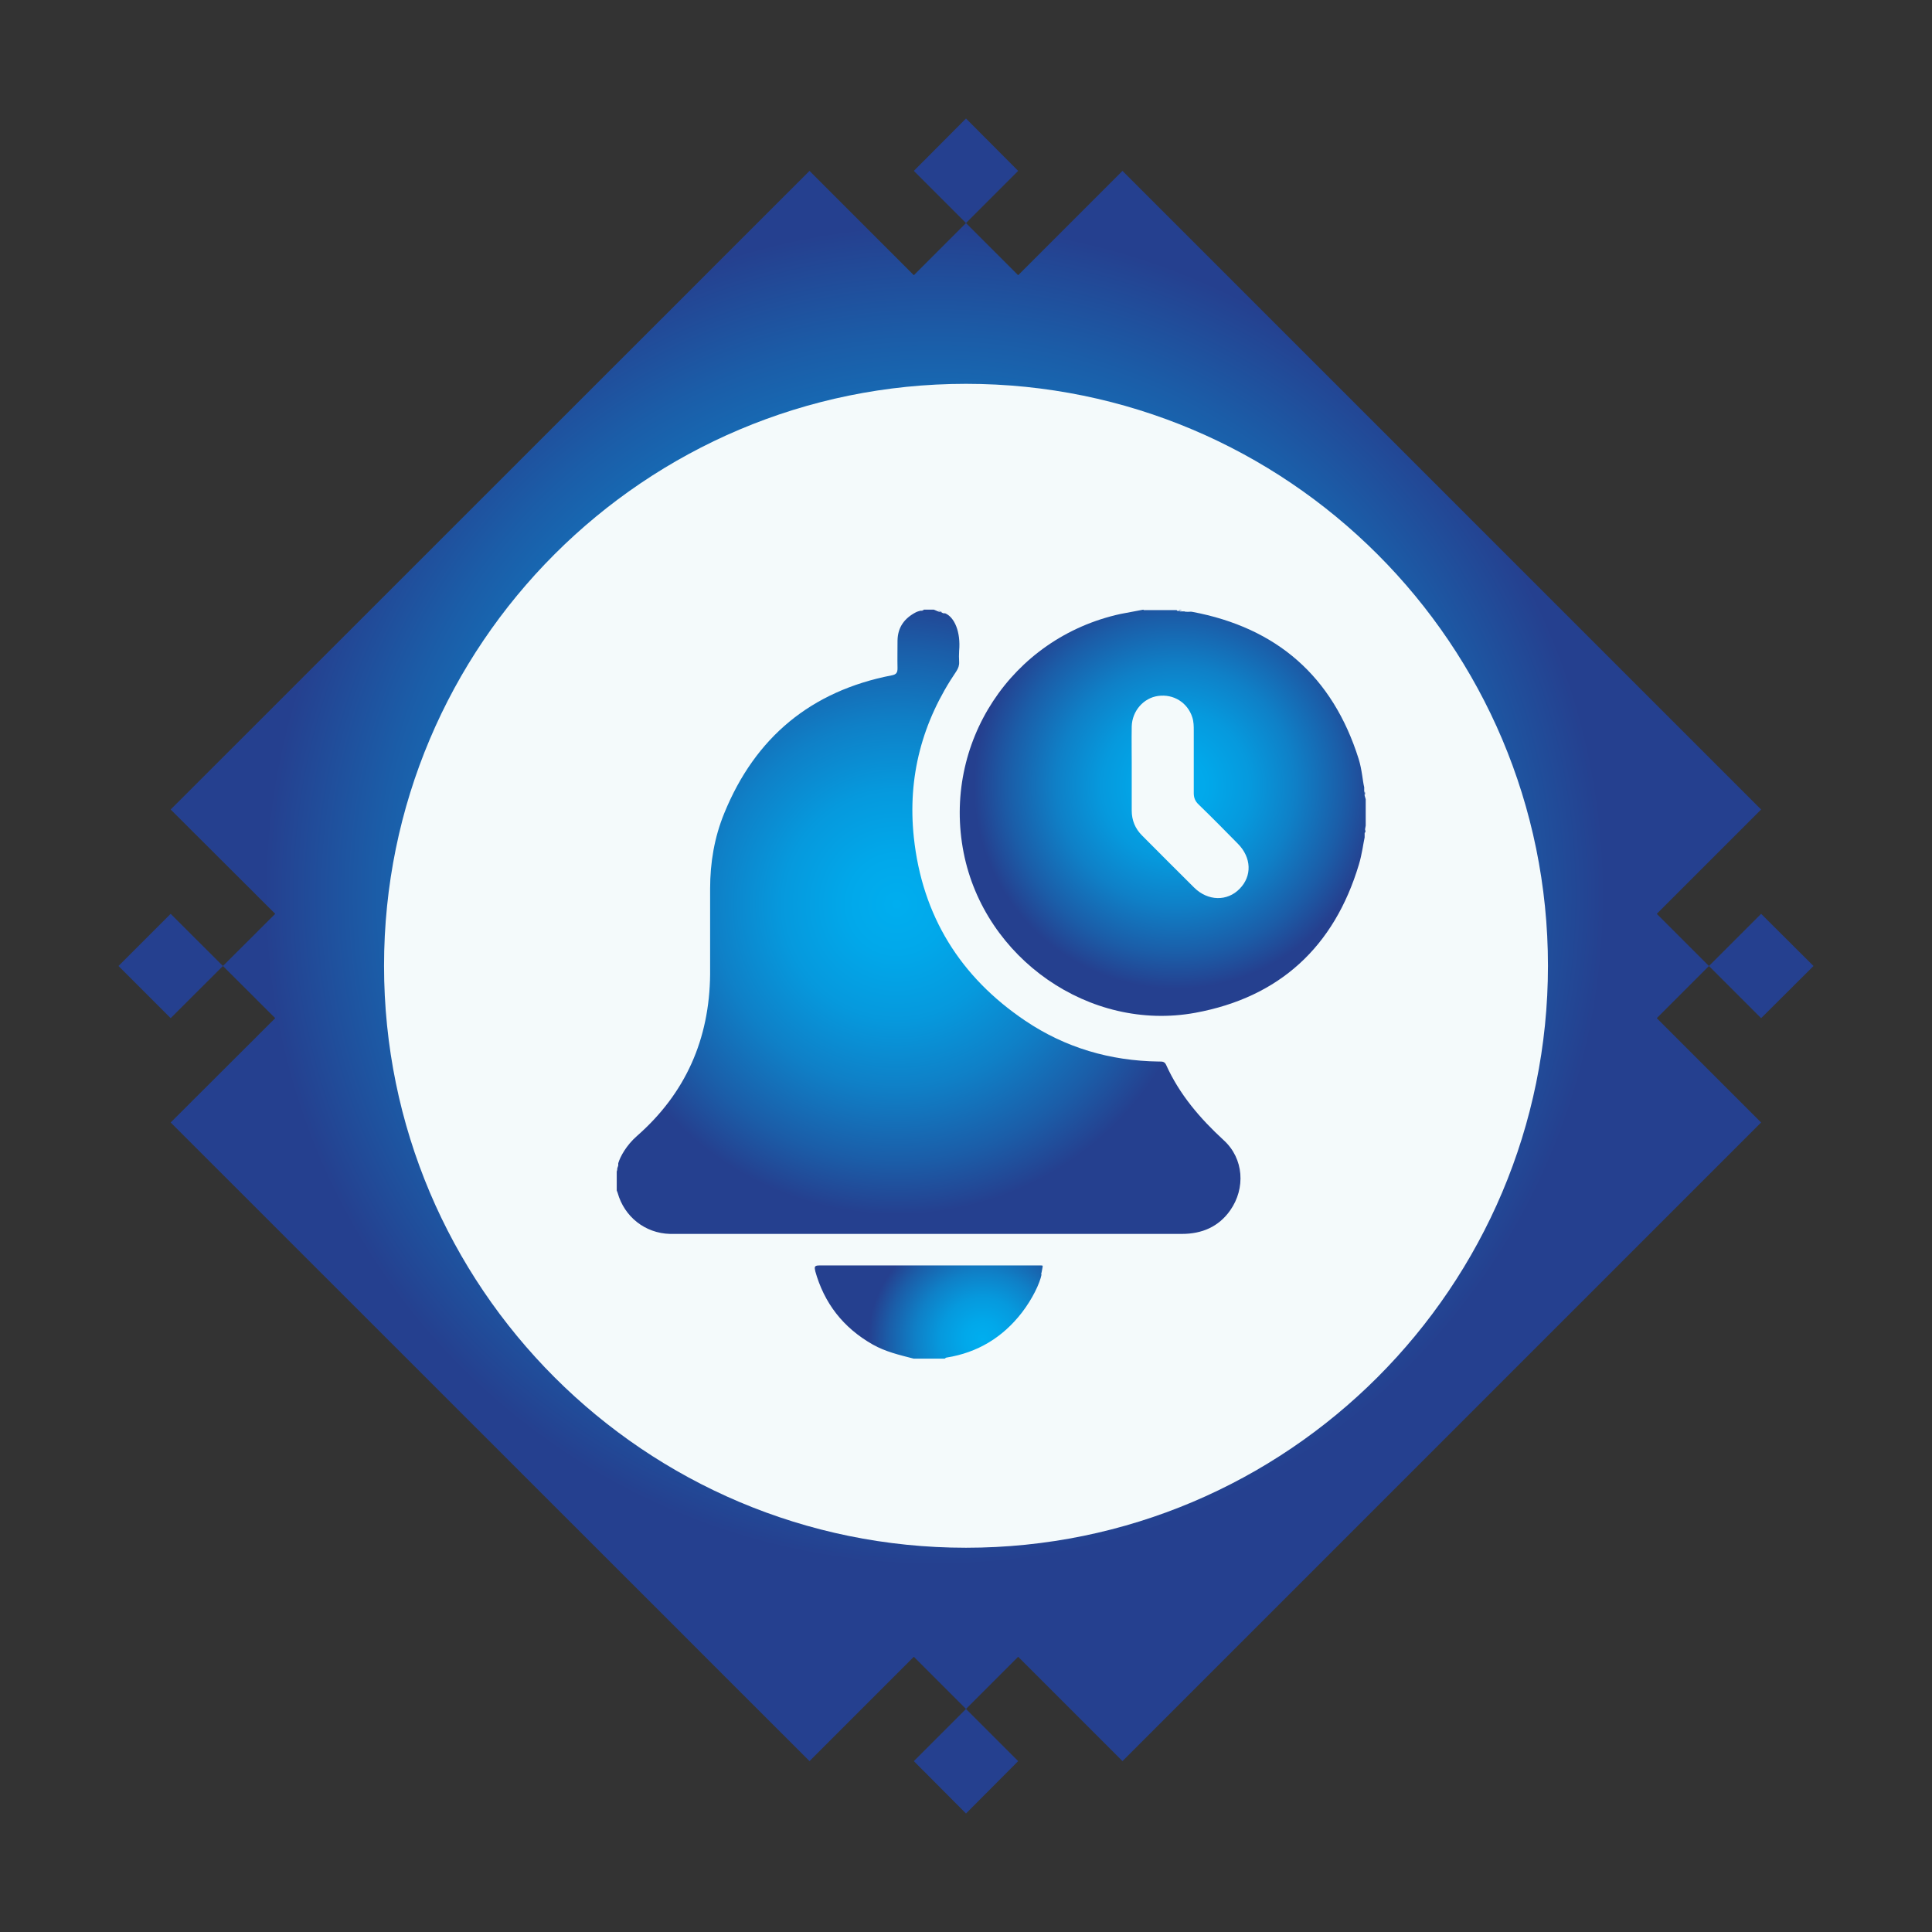
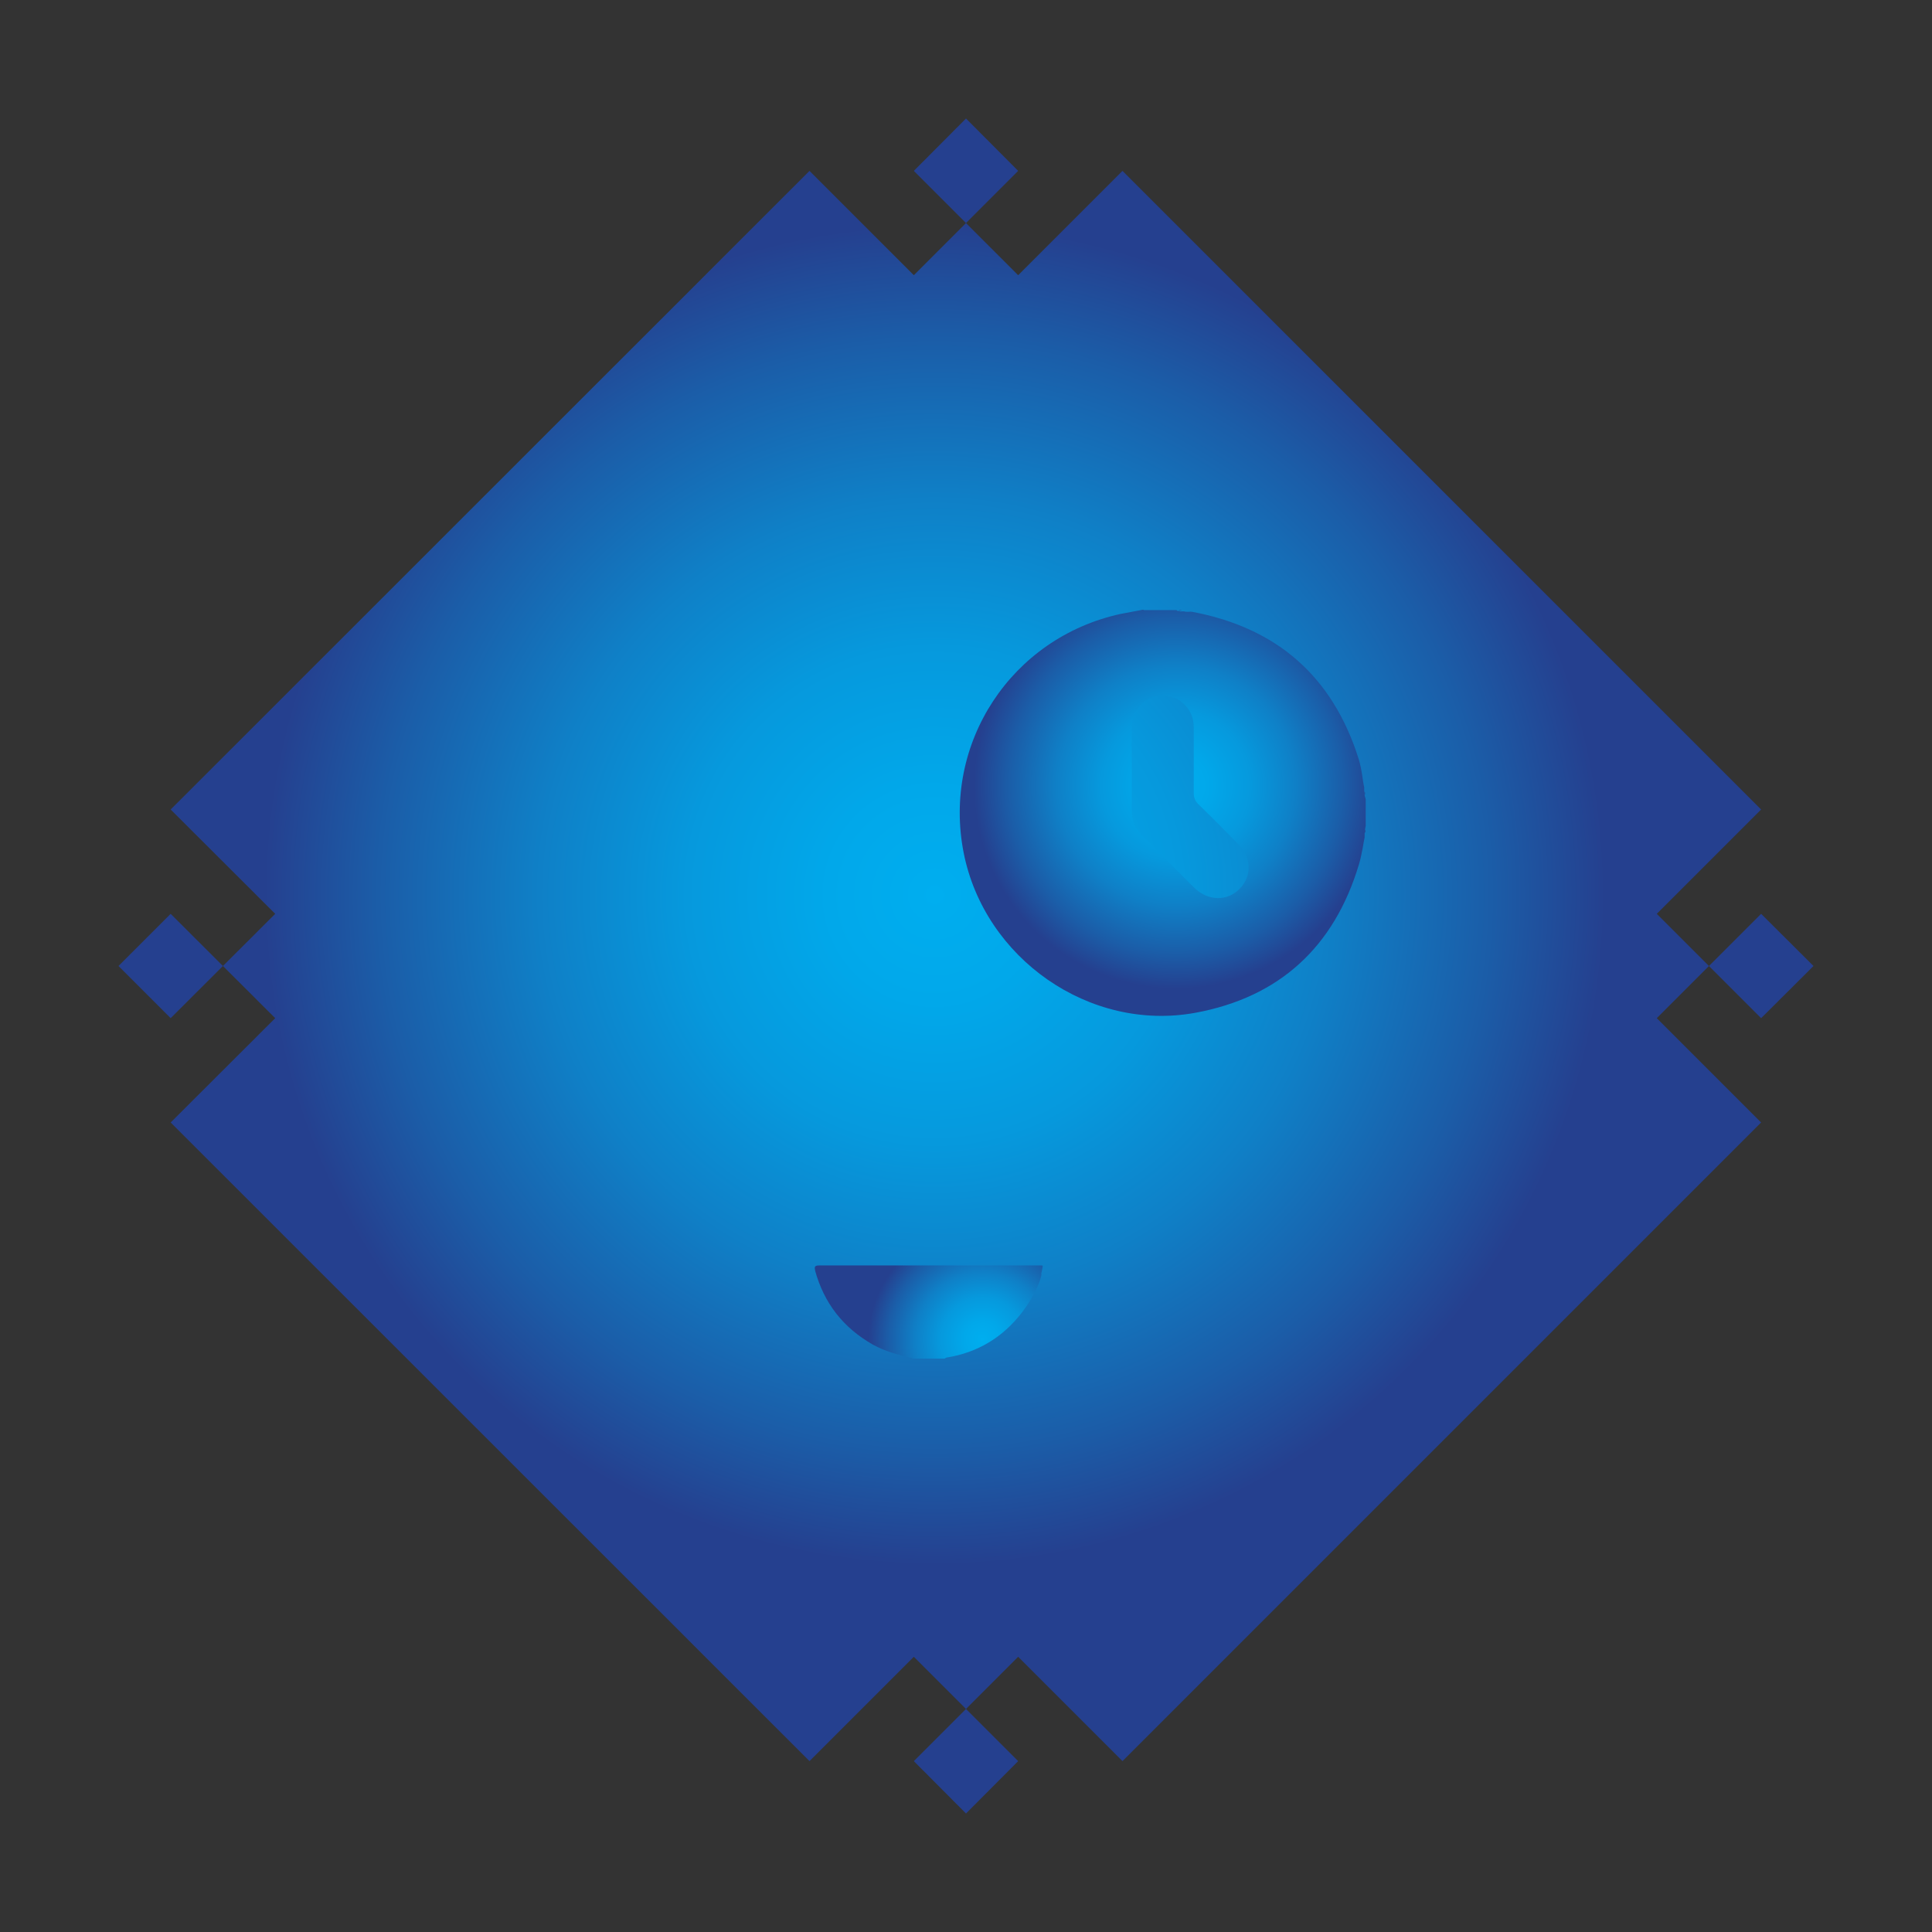
<svg xmlns="http://www.w3.org/2000/svg" xmlns:xlink="http://www.w3.org/1999/xlink" id="Layer_1" data-name="Layer 1" viewBox="0 0 90 90">
  <rect x="0" y="0" width="90" height="90" fill="#333333" stroke="none" />
  <defs>
    <style>      .cls-1 {        clip-path: url(#clippath-4);      }      .cls-2 {        fill: none;      }      .cls-3 {        fill: url(#radial-gradient-5);      }      .cls-4 {        fill: url(#radial-gradient);      }      .cls-5 {        fill: url(#radial-gradient-3);      }      .cls-6 {        clip-path: url(#clippath-1);      }      .cls-7 {        clip-path: url(#clippath-3);      }      .cls-8 {        fill: url(#radial-gradient-2);      }      .cls-9 {        fill: url(#radial-gradient-4);      }      .cls-10 {        clip-path: url(#clippath-2);      }      .cls-11 {        fill: #f4fafb;      }      .cls-12 {        clip-path: url(#clippath);      }    </style>
    <clipPath id="clippath">
      <polygon class="cls-2" points="137.49 82.04 142.35 77.18 147.21 82.04 144.78 84.48 142.35 82.04 147.21 77.18 152.07 82.04 181.83 52.29 176.97 47.43 181.83 42.57 184.26 45 181.83 47.43 176.97 42.57 181.83 37.71 152.07 7.96 147.21 12.82 142.35 7.96 144.78 5.52 147.21 7.96 142.35 12.82 137.49 7.96 107.74 37.71 112.6 42.57 107.74 47.43 105.31 45 107.74 42.57 112.6 47.43 107.74 52.29 137.49 82.04" />
    </clipPath>
    <radialGradient id="radial-gradient" cx="-1166.5" cy="512.19" fx="-1166.5" fy="512.19" r=".73" gradientTransform="translate(22216.59 -50222.46) rotate(-90) scale(43.09 -43.09)" gradientUnits="userSpaceOnUse">
      <stop offset="0" stop-color="#00aeef" />
      <stop offset=".16" stop-color="#01a8ea" />
      <stop offset=".37" stop-color="#0699dd" />
      <stop offset=".59" stop-color="#0f80c7" />
      <stop offset=".83" stop-color="#1b5da8" />
      <stop offset="1" stop-color="#25408f" />
    </radialGradient>
    <clipPath id="clippath-1">
      <polygon class="cls-2" points="37.71 82.04 42.57 77.18 47.43 82.04 45 84.48 42.57 82.04 47.43 77.18 52.29 82.04 82.04 52.29 77.18 47.43 82.04 42.57 84.48 45 82.04 47.43 77.18 42.57 82.04 37.71 52.29 7.96 47.43 12.82 42.57 7.96 45 5.52 47.43 7.96 42.57 12.82 37.71 7.96 7.95 37.71 12.82 42.57 7.95 47.43 5.52 45 7.95 42.57 12.82 47.43 7.95 52.29 37.71 82.04" />
    </clipPath>
    <radialGradient id="radial-gradient-2" cx="-1164.86" cy="513.83" fx="-1164.86" fy="513.83" r=".73" gradientTransform="translate(22187.37 -50151.9) rotate(-90) scale(43.09 -43.09)" xlink:href="#radial-gradient" />
    <clipPath id="clippath-2">
      <path class="cls-2" d="M28.73,55.35h0s0-.04,0-.04h0s0,.04,0,.04ZM28.75,54.45v.05l.03-.1v-.05l-.03.1ZM43.71,28.46l.14.06h.04l-.14-.06h-.04ZM42.94,28.41h0s.04.01.04.01h0s-.04-.01-.04-.01ZM43.03,28.4l-.02.03h-.04v.02h-.09s-.13.03-.21.07c-.54.28-.85.7-.86,1.32,0,.43-.01.86,0,1.29,0,.21-.06.29-.27.33-3.76.73-6.36,2.89-7.8,6.42-.46,1.12-.66,2.3-.66,3.52,0,1.33,0,2.66,0,3.99-.03,3.01-1.14,5.54-3.41,7.53-.49.43-.78.96-.87,1.27v.1l-.03.1v.05l-.06.2v.61s0,.05,0,.05h0v.11s.04.09.06.15c.31,1.12,1.28,1.89,2.44,1.92.07,0,.14,0,.2,0,7.88,0,15.76,0,23.65,0,.93,0,1.71-.33,2.25-1.1.72-1.03.63-2.41-.3-3.26-1.11-1.02-2.07-2.14-2.69-3.52-.07-.15-.18-.15-.3-.15-.01,0-.03,0-.04,0-2.26-.03-4.35-.64-6.22-1.9-3.03-2.04-4.8-4.89-5.19-8.54-.3-2.82.39-5.4,1.98-7.74.09-.14.14-.27.13-.44-.01-.17-.01-.34,0-.51.08-.89-.22-1.57-.65-1.75h-.08l-.14-.06h-.04l-.29-.12h-.5Z" />
    </clipPath>
    <radialGradient id="radial-gradient-3" cx="-1104.62" cy="525.92" fx="-1104.62" fy="525.92" r=".87" gradientTransform="translate(18455.65 8809.14) scale(16.67 -16.67)" xlink:href="#radial-gradient" />
    <clipPath id="clippath-3">
      <path class="cls-2" d="M63.59,38.72v.1l.02-.08v-.1l-.02.08ZM63.57,36.95l.02.09v-.1l-.02-.09v.1ZM54.92,28.41l.02.02h.1l-.02-.02h-.1ZM52.72,35.51c0-.33-.01-1,0-1.67.02-.73.56-1.33,1.23-1.42.72-.1,1.37.31,1.59.99.07.21.07.42.07.64,0,.96,0,1.93,0,2.9,0,.22.07.38.23.53.62.6,1.23,1.22,1.83,1.83.63.64.66,1.5.08,2.09-.58.6-1.48.58-2.12-.05-.82-.81-1.62-1.62-2.43-2.43-.32-.32-.48-.71-.48-1.16,0-.64,0-1.27,0-1.59v-.21.11-.21h0v-.22.11-.22ZM53.26,28.4c-.35.07-.71.13-1.06.2-5.09,1.11-8.31,6.02-7.31,11.12.97,4.93,5.87,8.36,10.79,7.46,3.92-.72,6.47-3.07,7.62-6.9.15-.49.21-1.01.27-1.27v-.2l.02-.08v-.1l.03-.17v-1.23l-.05-.17v-.1l-.02-.09v-.2c-.07-.26-.1-.81-.26-1.32-1.21-3.84-3.81-6.11-7.76-6.85-.06-.01-.12,0-.18,0-.08,0-.14,0-.18-.02h-.2l-.02-.02h-.1l-.04-.04h-1.53Z" />
    </clipPath>
    <radialGradient id="radial-gradient-4" cx="-1080.62" cy="527.37" fx="-1080.62" fy="527.37" r=".87" gradientTransform="translate(11768.64 5758.6) scale(10.84 -10.85)" xlink:href="#radial-gradient" />
    <clipPath id="clippath-4">
      <path class="cls-2" d="M43.85,63.29h0s.08,0,.08,0h0s-.08,0-.08,0ZM48.53,59.22h0s.03-.13.03-.13h0s-.03.13-.03.13ZM37.97,59.19c.42,1.52,1.31,2.66,2.68,3.44.6.34,1.25.49,1.91.66h1.21s.08,0,.08,0h0s.16,0,.16,0c.02-.01.05-.05.09-.05,1.44-.23,2.61-.94,3.5-2.09.5-.65.84-1.37.92-1.78h-.02s.03-.14.03-.14h0s.05-.27.05-.27c-.03,0-.05-.01-.07-.01-3.45,0-6.9,0-10.35,0-.22,0-.23.07-.18.26" />
    </clipPath>
    <radialGradient id="radial-gradient-5" cx="-1026.85" cy="531.25" fx="-1026.85" fy="531.25" r=".87" gradientTransform="translate(6309.53 3303) scale(6.1 -6.1)" xlink:href="#radial-gradient" />
  </defs>
  <g class="cls-12">
-     <rect class="cls-4" x="88.96" y="-10.83" width="111.65" height="111.65" transform="translate(10.59 115.56) rotate(-45)" />
-   </g>
+     </g>
  <g>
    <g>
      <g class="cls-6">
        <rect class="cls-8" x="-10.83" y="-10.83" width="111.65" height="111.65" transform="translate(-18.64 45) rotate(-45)" />
      </g>
-       <path class="cls-11" d="M45,72.1c14.97,0,27.11-12.14,27.11-27.11s-12.14-27.11-27.11-27.11-27.11,12.14-27.11,27.11,12.14,27.11,27.11,27.11" />
    </g>
    <g>
      <g class="cls-10">
-         <rect class="cls-5" x="28.73" y="28.4" width="29.35" height="29.1" />
-       </g>
+         </g>
      <g class="cls-7">
        <rect class="cls-9" x="43.89" y="28.4" width="19.74" height="19.69" />
      </g>
      <g class="cls-1">
        <rect class="cls-3" x="37.92" y="58.93" width="10.65" height="4.36" />
      </g>
    </g>
  </g>
</svg>